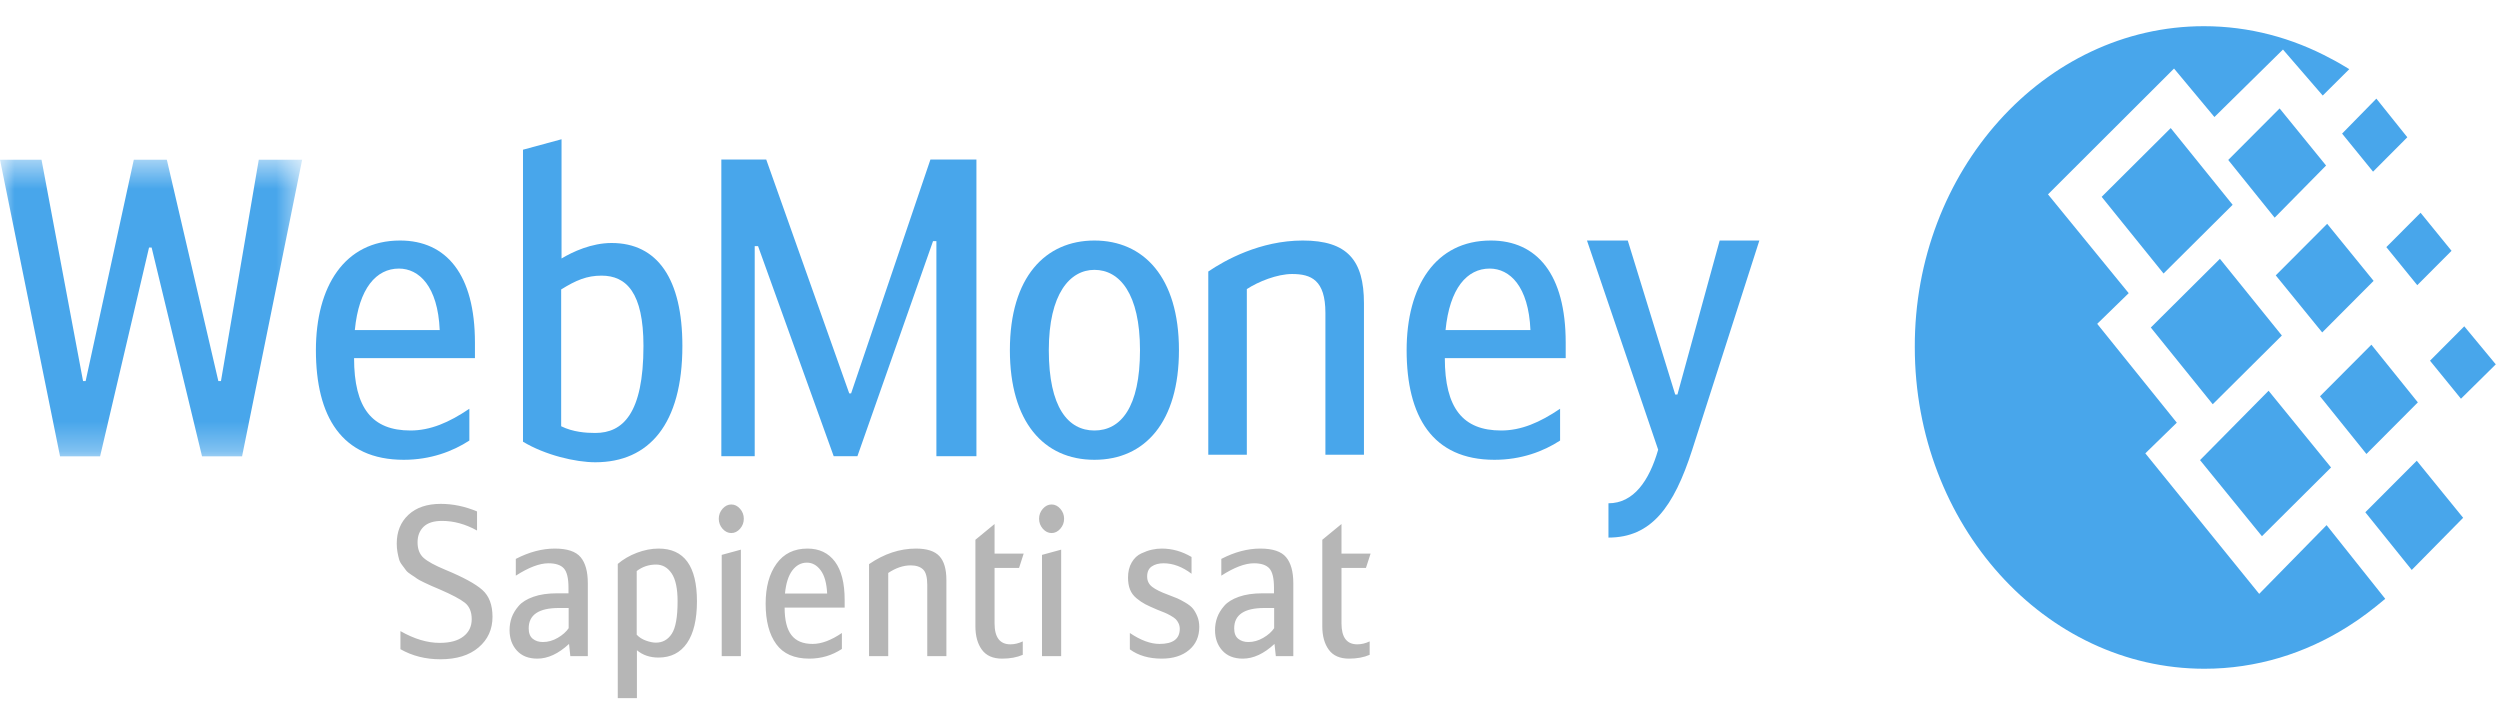
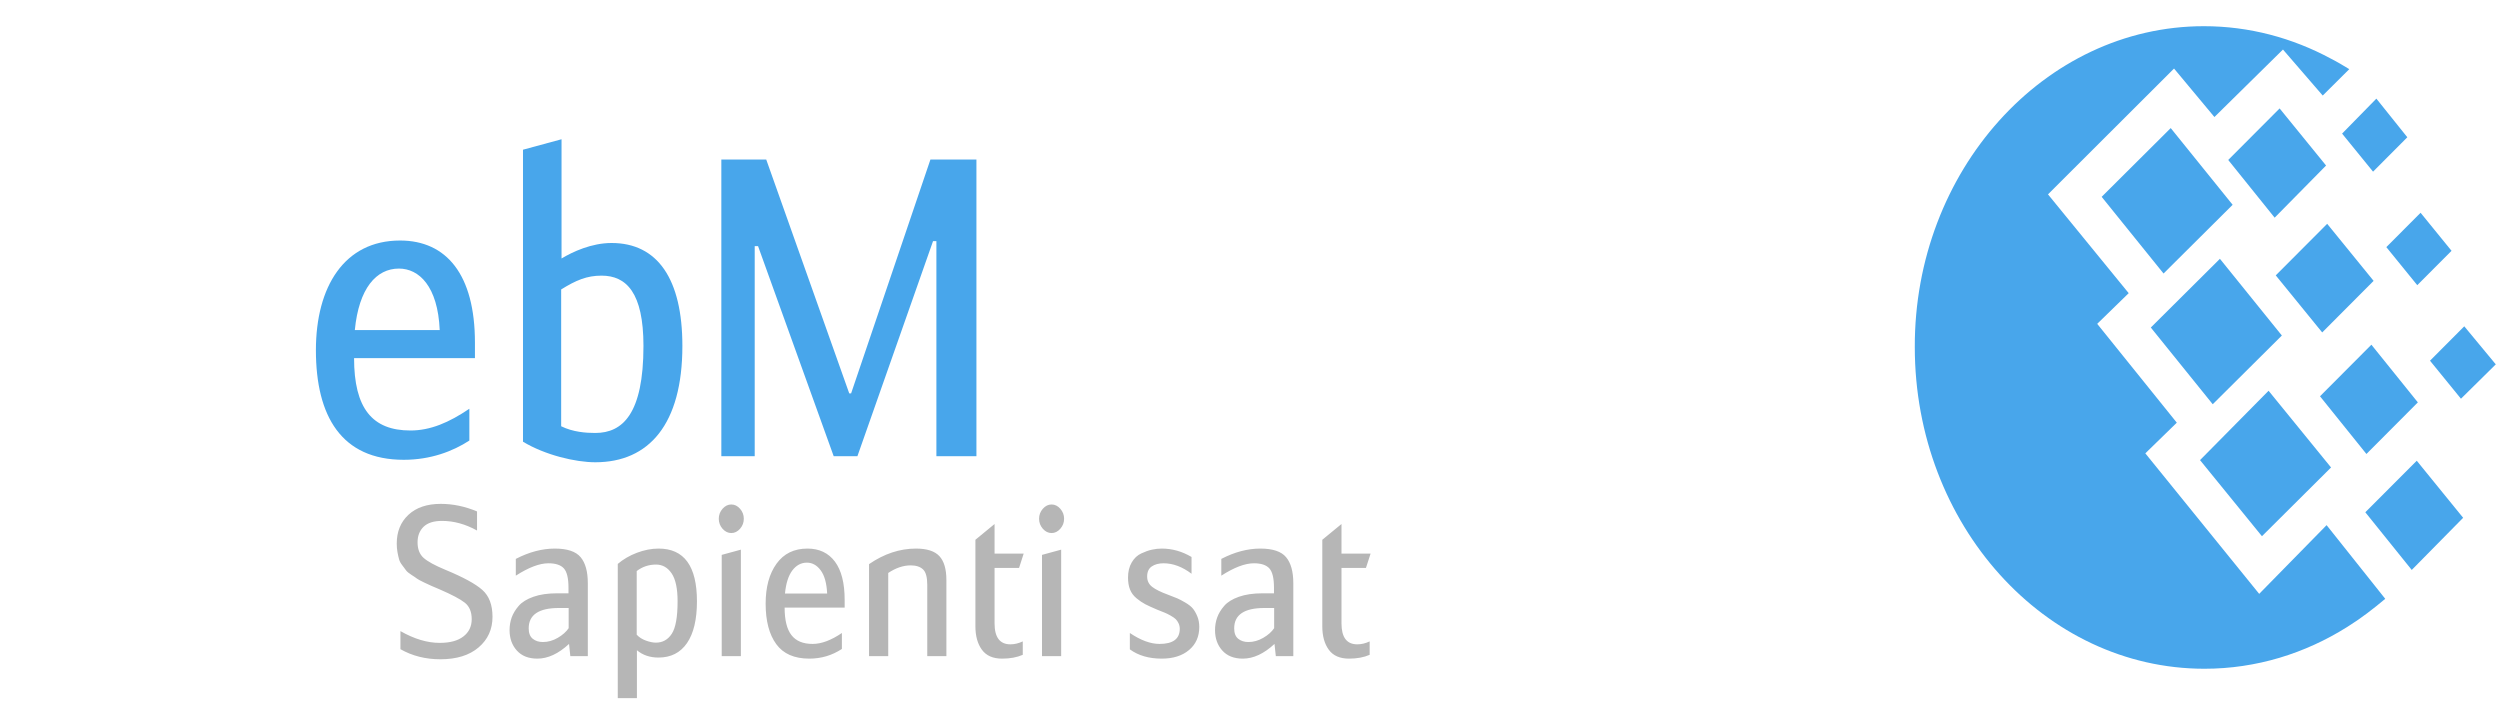
<svg xmlns="http://www.w3.org/2000/svg" width="86" height="25" viewBox="0 0 86 25" fill="none">
  <path d="M75.814 0.901C77.373 0.901 78.857 1.302 80.188 2.02C80.397 2.126 80.607 2.252 80.815 2.379L79.902 3.287L78.534 1.704L76.176 4.026L74.787 2.358L70.451 6.686L73.227 10.085L72.144 11.14L74.882 14.54L73.799 15.595L77.716 20.429L80.035 18.065L82.052 20.599C81.652 20.937 81.215 21.275 80.74 21.57C79.294 22.478 77.621 23.005 75.833 23.005C70.337 23.005 65.869 18.044 65.869 11.943C65.849 5.884 70.318 0.901 75.814 0.901ZM73.988 11.267L76.365 8.903L78.496 11.542L76.118 13.906L73.988 11.267ZM75.681 15.828L78.039 13.442L80.188 16.081L77.811 18.446L75.681 15.828ZM72.297 6.771L74.673 4.406L76.803 7.045L74.426 9.409L72.297 6.771ZM76.651 5.503L78.419 3.73L80.017 5.694L78.248 7.488L76.651 5.503ZM79.808 13.632L81.576 11.858L83.174 13.842L81.405 15.617L79.808 13.632ZM81.367 17.622L83.136 15.849L84.732 17.812L82.964 19.606L81.367 17.622ZM82.09 8.501L83.268 7.319L84.333 8.628L83.154 9.81L82.09 8.501ZM80.568 4.596L81.747 3.393L82.812 4.722L81.633 5.905L80.568 4.596ZM83.592 12.408L84.771 11.225L85.855 12.534L84.657 13.716L83.592 12.408ZM78.286 9.473L80.055 7.699L81.652 9.662L79.884 11.436L78.286 9.473Z" fill="#48A6EB" />
  <mask id="mask0_452_10008" style="mask-type:alpha" maskUnits="userSpaceOnUse" x="0" y="5" width="11" height="11">
-     <path d="M0 5.494V15.698H10.394V5.494H0Z" fill="white" />
-   </mask>
+     </mask>
  <g mask="url(#mask0_452_10008)">
    <path d="M5.216 8.515H5.127L3.443 15.698H2.066L0 5.494H1.428L2.857 13.108H2.946L4.603 5.494H5.739L7.511 13.108H7.601L8.902 5.494H10.394L8.327 15.698H6.95L5.216 8.515Z" fill="#48A6EB" />
  </g>
  <path d="M12.206 11.354H15.126C15.062 9.843 14.412 9.239 13.723 9.239C12.945 9.239 12.345 9.916 12.206 11.354ZM16.146 14.061V15.155C15.572 15.529 14.807 15.817 13.889 15.817C11.747 15.817 10.867 14.32 10.867 12.046C10.867 9.858 11.848 8.274 13.761 8.274C15.355 8.274 16.338 9.441 16.338 11.786V12.319H12.18C12.18 14.046 12.805 14.809 14.119 14.809C14.807 14.809 15.445 14.535 16.146 14.061Z" fill="#48A6EB" />
  <path d="M19.304 14.663C19.712 14.864 20.159 14.894 20.478 14.894C21.422 14.894 22.135 14.231 22.135 11.9C22.135 10.072 21.549 9.482 20.694 9.482C20.184 9.482 19.814 9.641 19.304 9.957V14.663H19.304ZM19.317 8.892C19.699 8.662 20.349 8.359 21.038 8.359C22.62 8.359 23.474 9.597 23.474 11.9C23.474 14.592 22.326 15.902 20.478 15.902C19.802 15.902 18.756 15.657 17.991 15.195V5.15L19.317 4.79V8.892H19.317Z" fill="#48A6EB" />
  <path d="M29.214 13.533H29.278L32.007 5.487H33.589V15.693H32.212V8.294H32.097L29.495 15.693H28.679L26.077 8.467H25.962V15.693H24.814V5.487H26.358L29.214 13.533Z" fill="#48A6EB" />
-   <path d="M39.216 12.046C39.216 10.103 38.515 9.283 37.648 9.283C36.807 9.283 36.079 10.103 36.079 12.046C36.079 14.018 36.743 14.809 37.648 14.809C38.553 14.809 39.216 14.018 39.216 12.046ZM34.74 12.046C34.74 9.526 35.965 8.274 37.648 8.274C39.332 8.274 40.556 9.526 40.556 12.046C40.556 14.507 39.395 15.817 37.648 15.817C35.901 15.817 34.74 14.507 34.74 12.046Z" fill="#48A6EB" />
-   <path d="M41.565 9.34C42.138 8.951 43.35 8.274 44.816 8.274C46.347 8.274 46.92 8.951 46.92 10.433V15.644H45.594V10.764C45.594 9.628 45.098 9.426 44.447 9.426C43.937 9.426 43.286 9.686 42.891 9.945V15.644H41.565V9.34H41.565Z" fill="#48A6EB" />
-   <path d="M49.727 11.354H52.647C52.584 9.843 51.933 9.239 51.245 9.239C50.466 9.239 49.868 9.916 49.727 11.354ZM53.667 14.061V15.155C53.093 15.529 52.328 15.817 51.41 15.817C49.269 15.817 48.388 14.32 48.388 12.046C48.388 9.858 49.37 8.274 51.283 8.274C52.877 8.274 53.86 9.441 53.86 11.786V12.319H49.702C49.702 14.046 50.327 14.809 51.64 14.809C52.328 14.809 52.967 14.535 53.667 14.061Z" fill="#48A6EB" />
-   <path d="M59.157 8.274H60.522L58.213 15.47C57.575 17.456 56.798 18.493 55.331 18.493V17.313C56.199 17.313 56.734 16.536 57.041 15.47L54.592 8.274H55.995L57.627 13.571H57.704L59.157 8.274Z" fill="#48A6EB" />
  <path d="M13.775 22.332V21.71C14.248 21.98 14.698 22.115 15.124 22.115C15.479 22.115 15.751 22.042 15.941 21.894C16.131 21.748 16.227 21.549 16.227 21.299C16.227 21.048 16.148 20.86 15.992 20.735C15.836 20.61 15.544 20.456 15.118 20.272C14.97 20.21 14.875 20.169 14.832 20.15C14.79 20.131 14.708 20.092 14.585 20.035C14.463 19.977 14.383 19.933 14.345 19.905C14.307 19.875 14.243 19.831 14.152 19.774C14.061 19.716 14 19.665 13.968 19.62C13.937 19.573 13.893 19.515 13.838 19.445C13.783 19.376 13.746 19.307 13.727 19.236C13.708 19.166 13.69 19.086 13.673 18.994C13.656 18.902 13.648 18.804 13.648 18.698C13.648 18.288 13.782 17.959 14.05 17.709C14.319 17.459 14.689 17.333 15.162 17.333C15.58 17.333 15.997 17.42 16.41 17.593V18.25C16.009 18.028 15.608 17.919 15.206 17.919C14.924 17.919 14.712 17.985 14.573 18.119C14.434 18.254 14.364 18.433 14.364 18.654C14.364 18.89 14.434 19.069 14.573 19.192C14.712 19.316 14.962 19.452 15.321 19.601C15.937 19.856 16.362 20.087 16.594 20.295C16.826 20.501 16.942 20.81 16.942 21.219C16.942 21.648 16.783 21.999 16.464 22.271C16.145 22.543 15.707 22.679 15.149 22.679C14.639 22.679 14.18 22.563 13.775 22.332ZM20.221 22.57H19.619L19.575 22.151C19.211 22.488 18.848 22.657 18.485 22.657C18.181 22.657 17.946 22.564 17.779 22.378C17.612 22.193 17.529 21.959 17.529 21.674C17.529 21.525 17.553 21.382 17.601 21.244C17.65 21.107 17.73 20.974 17.842 20.844C17.954 20.713 18.123 20.609 18.349 20.529C18.575 20.449 18.846 20.41 19.163 20.41H19.556V20.215C19.556 19.892 19.503 19.673 19.398 19.554C19.292 19.436 19.114 19.377 18.865 19.377C18.561 19.377 18.187 19.518 17.744 19.803V19.226C18.2 18.99 18.648 18.871 19.087 18.871C19.513 18.871 19.809 18.97 19.974 19.168C20.139 19.365 20.221 19.664 20.221 20.063V22.57ZM19.562 20.915H19.226C18.534 20.915 18.187 21.149 18.187 21.616C18.187 21.781 18.234 21.899 18.327 21.974C18.42 22.049 18.536 22.086 18.675 22.086C18.852 22.086 19.024 22.037 19.188 21.941C19.353 21.845 19.478 21.734 19.562 21.609V20.915H19.562ZM21.251 24.015V19.399C21.437 19.24 21.656 19.112 21.91 19.015C22.163 18.92 22.412 18.871 22.657 18.871C23.535 18.871 23.975 19.475 23.975 20.685C23.975 21.311 23.861 21.79 23.633 22.122C23.405 22.454 23.078 22.62 22.651 22.62C22.355 22.62 22.108 22.535 21.91 22.368V24.015H21.251ZM21.903 19.644V21.834C21.988 21.925 22.094 21.992 22.223 22.038C22.352 22.084 22.465 22.107 22.562 22.107C22.794 22.107 22.977 22.005 23.11 21.801C23.243 21.596 23.309 21.224 23.309 20.685C23.309 20.247 23.241 19.925 23.104 19.724C22.967 19.521 22.788 19.421 22.568 19.421C22.32 19.421 22.098 19.495 21.903 19.644ZM25.486 18.908V22.57H24.827V19.088L25.486 18.908ZM24.726 17.845C24.726 17.715 24.769 17.601 24.855 17.502C24.942 17.403 25.043 17.354 25.156 17.354C25.271 17.354 25.371 17.403 25.458 17.502C25.544 17.601 25.587 17.715 25.587 17.845C25.587 17.975 25.544 18.09 25.458 18.189C25.371 18.287 25.271 18.337 25.156 18.337C25.043 18.337 24.942 18.287 24.855 18.189C24.769 18.09 24.726 17.975 24.726 17.845ZM27.954 22.151C28.258 22.151 28.593 22.025 28.961 21.775V22.324C28.623 22.546 28.25 22.657 27.84 22.657C27.325 22.657 26.945 22.491 26.703 22.158C26.46 21.826 26.338 21.361 26.338 20.764C26.338 20.195 26.463 19.737 26.712 19.392C26.961 19.045 27.316 18.871 27.776 18.871C28.182 18.871 28.496 19.02 28.721 19.319C28.944 19.618 29.056 20.056 29.056 20.634V20.901H26.991C26.991 21.33 27.069 21.646 27.225 21.847C27.381 22.05 27.624 22.151 27.954 22.151ZM27.757 19.355C27.559 19.355 27.392 19.445 27.257 19.622C27.122 19.801 27.037 20.066 27.003 20.417H28.454C28.437 20.061 28.363 19.795 28.232 19.62C28.102 19.443 27.943 19.355 27.757 19.355ZM29.895 22.57V19.406C30.415 19.049 30.953 18.871 31.511 18.871C31.887 18.871 32.155 18.958 32.316 19.132C32.476 19.305 32.556 19.579 32.556 19.955V22.57H31.898V20.121C31.898 19.856 31.849 19.678 31.752 19.587C31.655 19.495 31.513 19.449 31.327 19.449C31.074 19.449 30.816 19.536 30.555 19.71V22.57H29.895V22.57ZM34.213 19.045H35.214L35.056 19.536H34.213V21.443C34.213 21.925 34.395 22.165 34.758 22.165C34.897 22.165 35.039 22.132 35.183 22.064V22.526C34.984 22.613 34.748 22.657 34.473 22.657C34.156 22.657 33.924 22.554 33.776 22.349C33.628 22.145 33.554 21.876 33.554 21.543V18.568L34.213 18.026V19.045H34.213ZM36.504 18.908V22.57H35.845V19.088L36.504 18.908ZM35.744 17.845C35.744 17.715 35.787 17.601 35.873 17.502C35.96 17.403 36.06 17.354 36.174 17.354C36.288 17.354 36.389 17.403 36.475 17.502C36.562 17.601 36.605 17.715 36.605 17.845C36.605 17.975 36.562 18.09 36.475 18.189C36.389 18.287 36.288 18.337 36.174 18.337C36.06 18.337 35.96 18.287 35.873 18.189C35.787 18.09 35.744 17.975 35.744 17.845ZM40.989 19.16V19.737C40.672 19.497 40.351 19.377 40.026 19.377C39.862 19.377 39.727 19.413 39.621 19.485C39.515 19.557 39.462 19.673 39.462 19.831C39.462 19.982 39.52 20.1 39.636 20.189C39.753 20.279 39.935 20.369 40.185 20.46C40.324 20.513 40.429 20.554 40.498 20.583C40.568 20.613 40.66 20.661 40.774 20.728C40.888 20.795 40.974 20.862 41.031 20.93C41.088 20.998 41.139 21.086 41.186 21.198C41.232 21.308 41.255 21.431 41.255 21.566C41.255 21.898 41.138 22.163 40.904 22.36C40.669 22.558 40.356 22.657 39.963 22.657C39.524 22.657 39.158 22.551 38.867 22.338V21.775C39.238 22.025 39.578 22.151 39.887 22.151C40.351 22.151 40.584 21.978 40.584 21.631C40.584 21.564 40.57 21.5 40.543 21.443C40.515 21.385 40.484 21.338 40.448 21.302C40.412 21.266 40.353 21.225 40.273 21.179C40.193 21.134 40.126 21.1 40.071 21.078C40.016 21.057 39.929 21.022 39.811 20.974C39.638 20.901 39.501 20.839 39.399 20.786C39.297 20.732 39.196 20.664 39.095 20.58C38.993 20.496 38.919 20.395 38.873 20.28C38.827 20.165 38.804 20.027 38.804 19.868C38.804 19.666 38.846 19.493 38.93 19.349C39.015 19.203 39.125 19.1 39.26 19.038C39.395 18.975 39.518 18.931 39.63 18.908C39.742 18.883 39.853 18.871 39.963 18.871C40.322 18.871 40.664 18.967 40.989 19.16ZM44.49 22.57H43.888L43.843 22.151C43.48 22.488 43.117 22.657 42.754 22.657C42.45 22.657 42.214 22.564 42.047 22.378C41.88 22.193 41.797 21.959 41.797 21.674C41.797 21.525 41.821 21.382 41.87 21.244C41.919 21.107 41.999 20.974 42.111 20.844C42.223 20.713 42.392 20.609 42.617 20.529C42.844 20.449 43.115 20.41 43.431 20.41H43.825V20.215C43.825 19.892 43.772 19.673 43.667 19.554C43.56 19.436 43.383 19.377 43.134 19.377C42.83 19.377 42.456 19.518 42.013 19.803V19.226C42.469 18.99 42.916 18.871 43.356 18.871C43.782 18.871 44.078 18.97 44.242 19.168C44.407 19.365 44.49 19.664 44.49 20.063V22.57H44.49ZM43.831 20.915H43.495C42.802 20.915 42.456 21.149 42.456 21.616C42.456 21.781 42.502 21.899 42.595 21.974C42.688 22.049 42.804 22.086 42.944 22.086C43.121 22.086 43.292 22.037 43.457 21.941C43.622 21.845 43.747 21.734 43.831 21.609V20.915H43.831ZM46.147 19.045H47.148L46.989 19.536H46.147V21.443C46.147 21.925 46.328 22.165 46.691 22.165C46.831 22.165 46.972 22.132 47.116 22.064V22.526C46.917 22.613 46.681 22.657 46.406 22.657C46.09 22.657 45.857 22.554 45.709 22.349C45.561 22.145 45.487 21.876 45.487 21.543V18.568L46.147 18.026V19.045H46.147Z" fill="#B6B6B6" />
</svg>